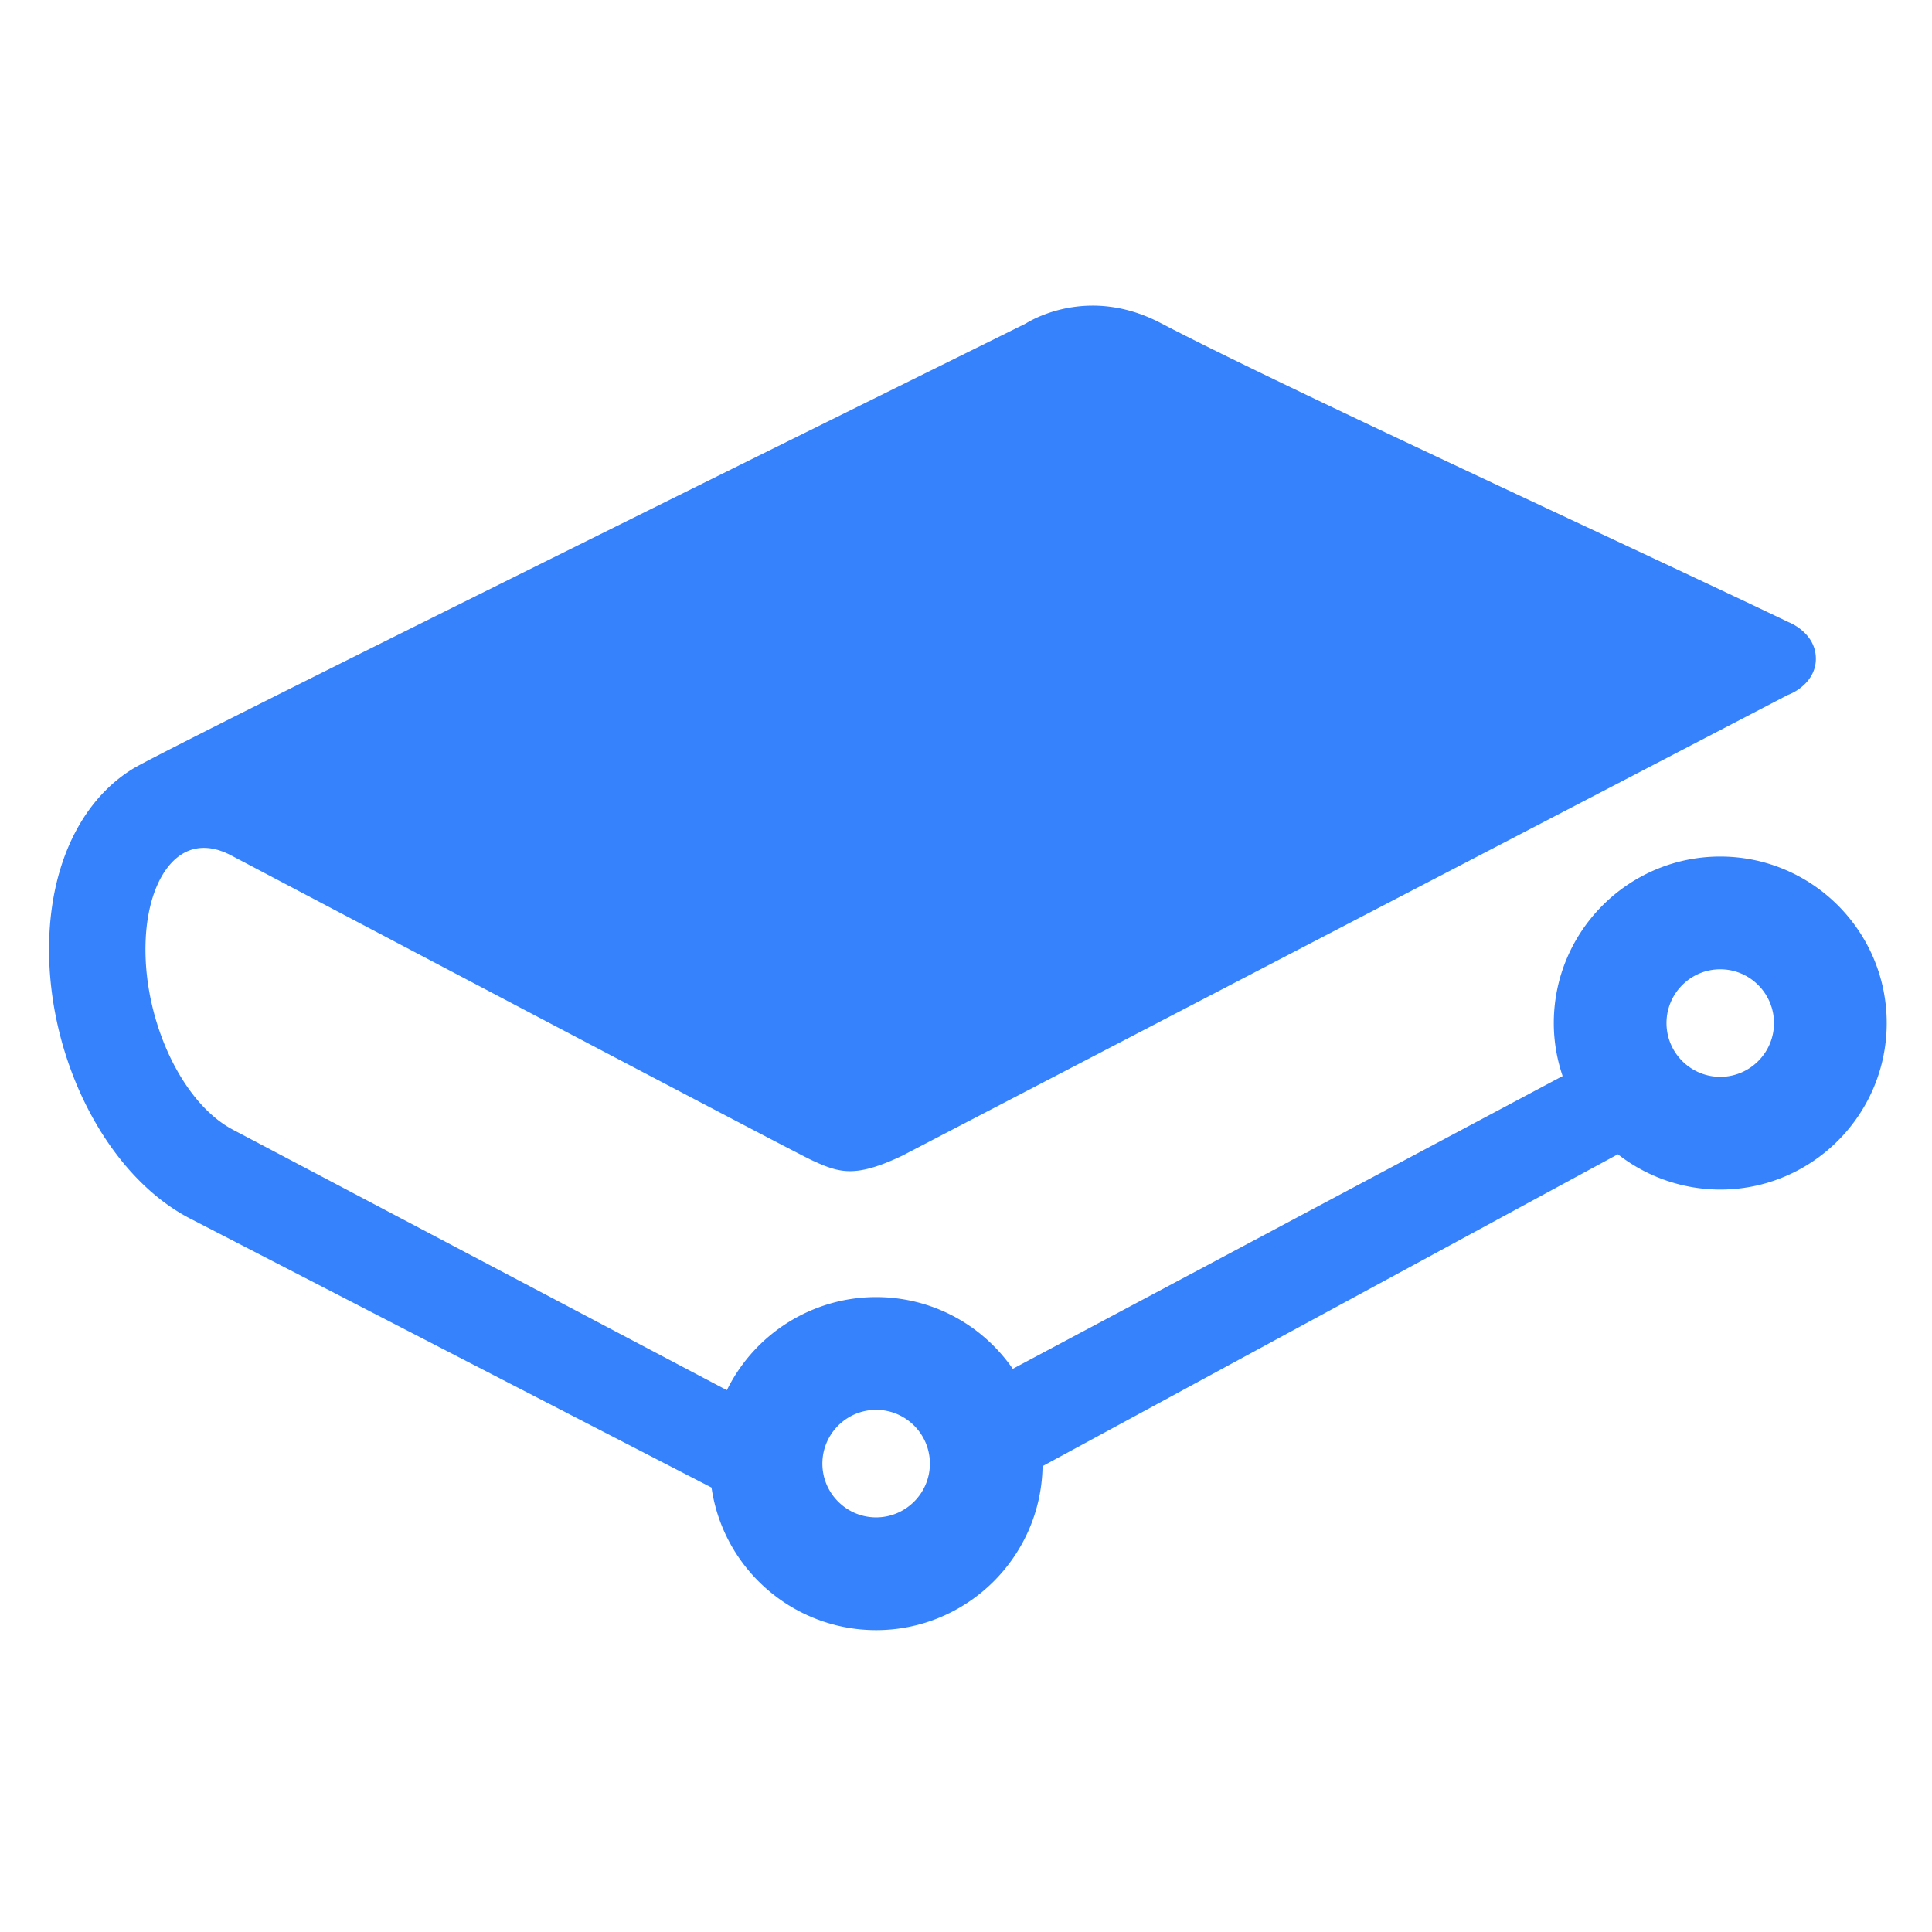
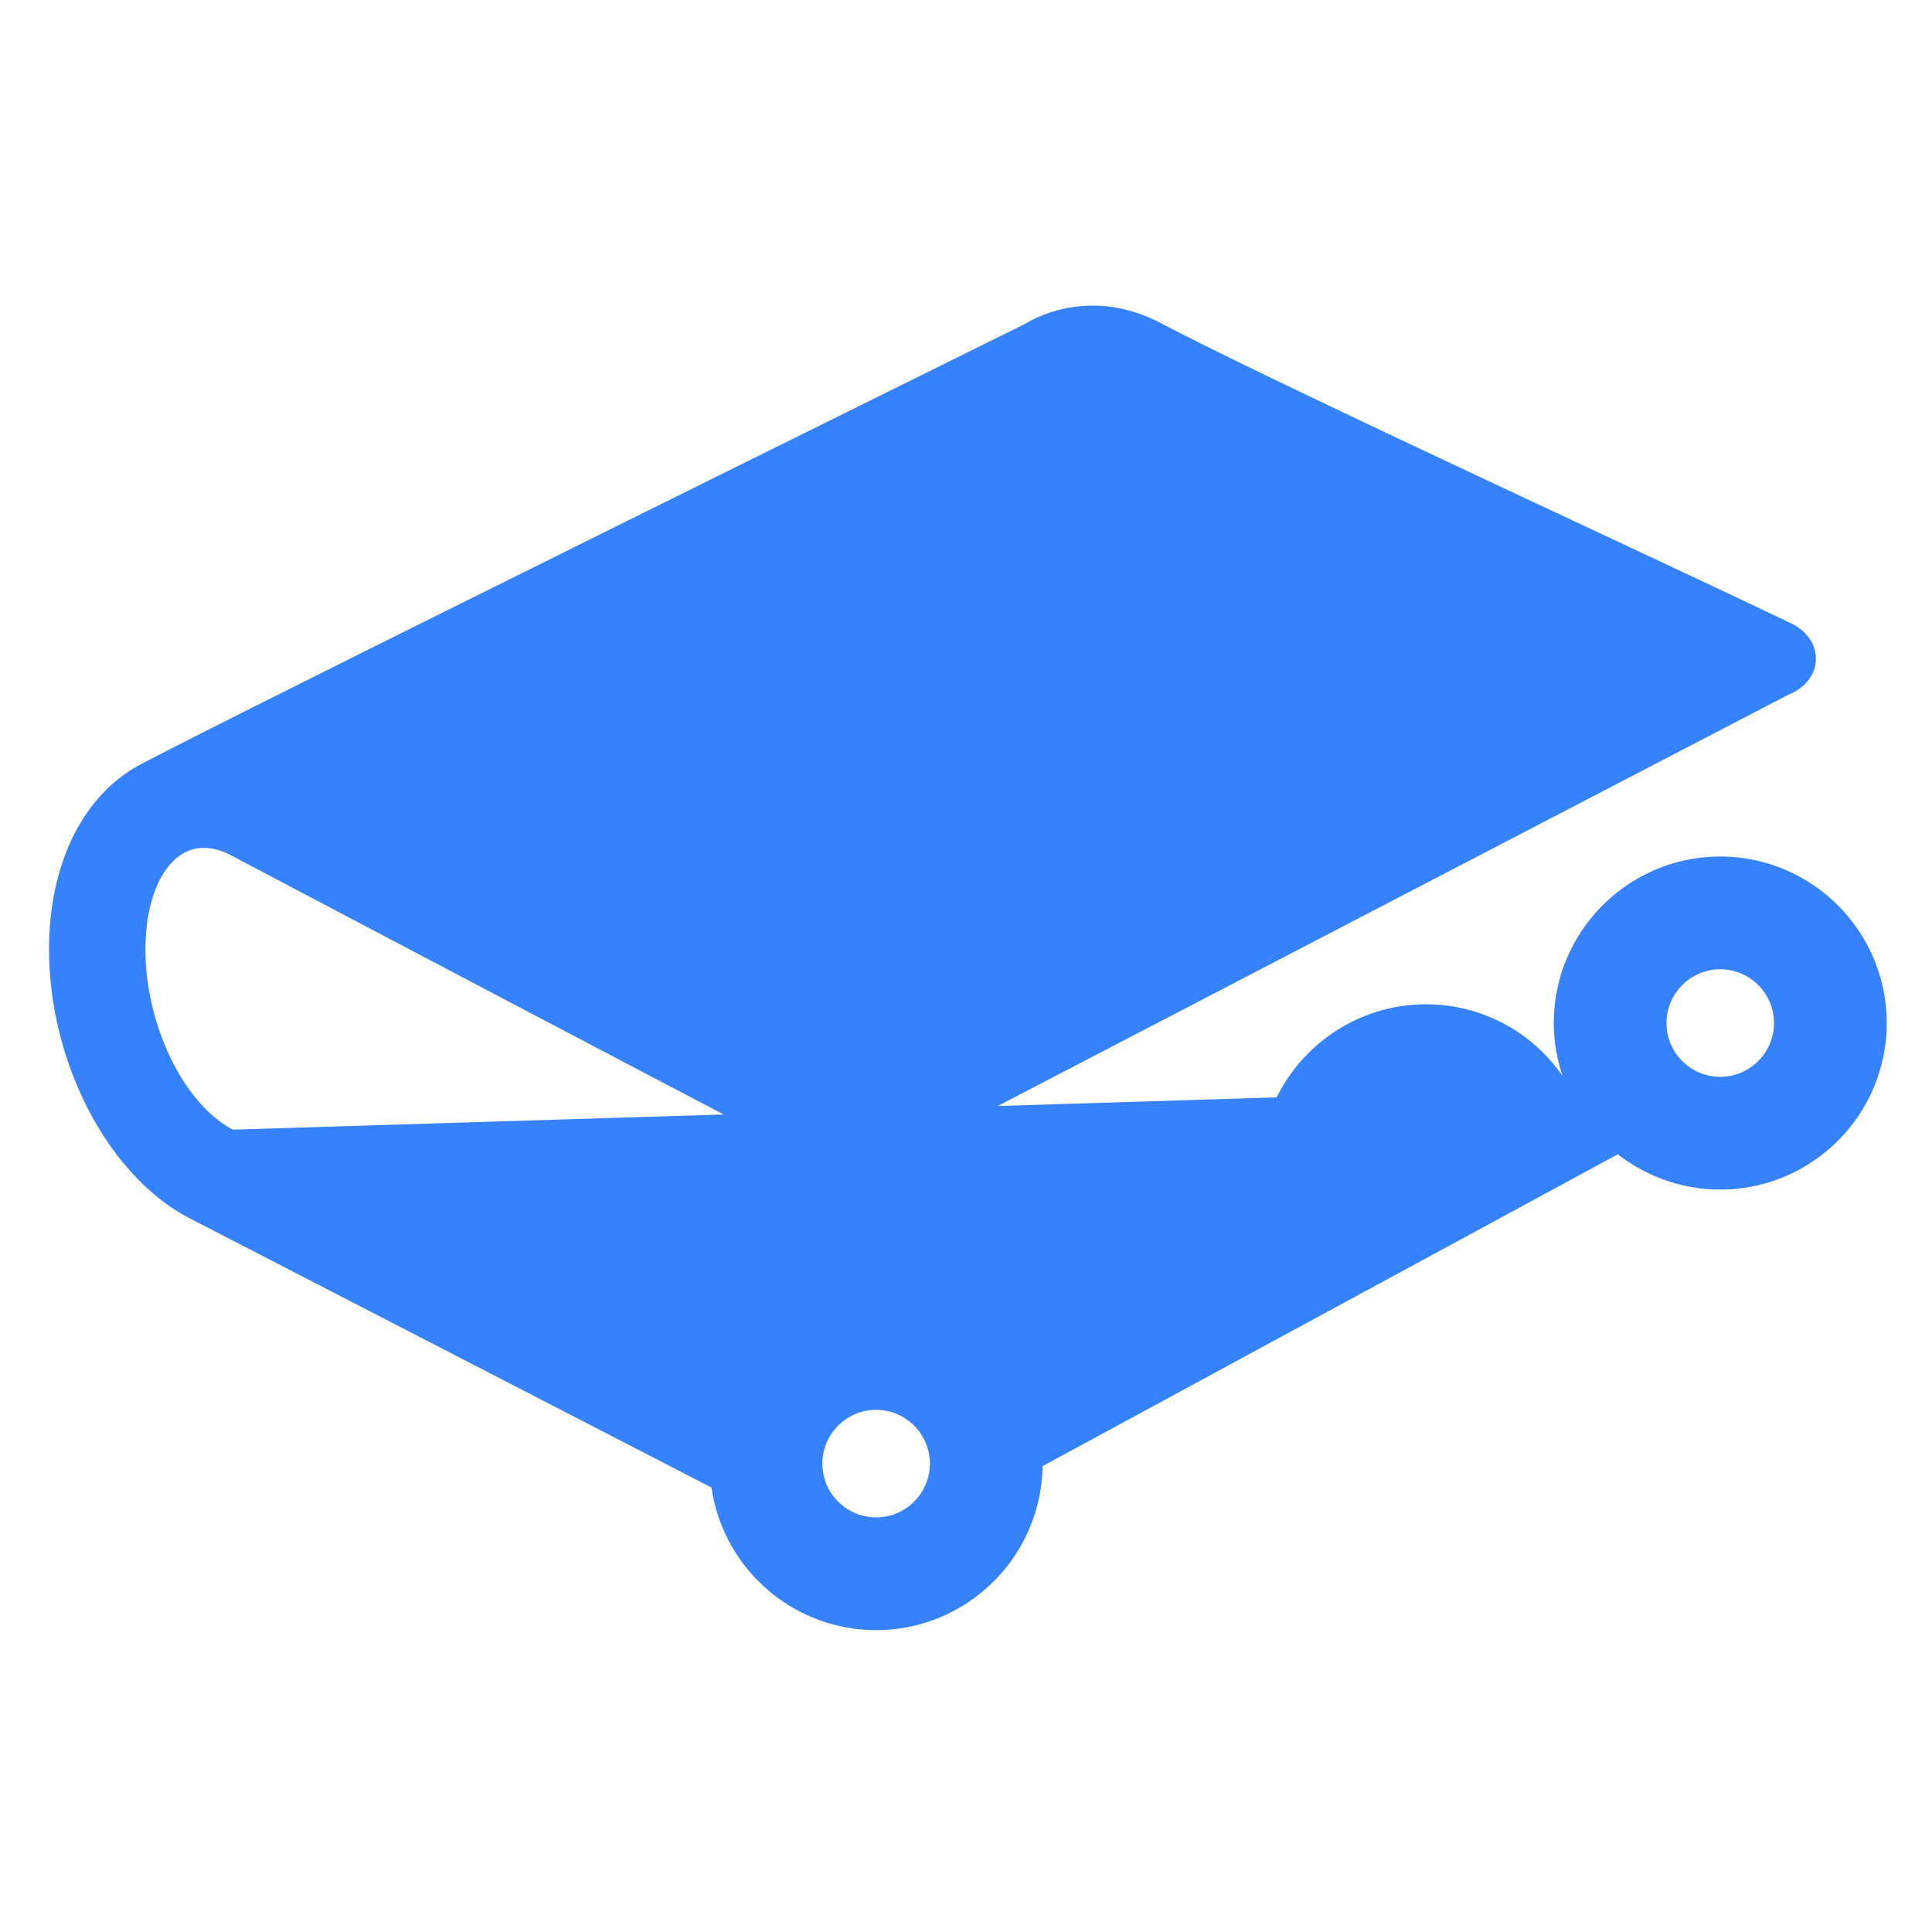
<svg xmlns="http://www.w3.org/2000/svg" width="512" height="512" viewBox="0 0 512 512">
  <title>Artboard</title>
-   <path d="M232.182 373.626c7.856 0 14.247 6.394 14.247 14.25 0 7.852-6.39 14.245-14.247 14.245-7.853 0-14.244-6.394-14.244-14.245 0-7.856 6.39-14.25 14.244-14.25m223.705-88.255c-7.856 0-14.247-6.393-14.247-14.25 0-7.855 6.391-14.248 14.247-14.248 7.85 0 14.24 6.393 14.24 14.25 0 7.855-6.39 14.248-14.24 14.248m0-58.375c-24.323 0-44.115 19.8-44.115 44.125 0 4.741.788 9.457 2.339 14.042l-145.718 77.594c-8.28-11.934-21.699-19.012-36.21-19.012-16.815 0-32.142 9.624-39.557 24.669L61.71 299.372c-13.828-7.274-24.18-30.06-23.083-50.799.569-10.818 4.308-19.216 9.999-22.46 3.614-2.048 7.96-1.871 12.567.546l.875.458c34.682 18.282 148.21 78.098 152.99 80.316 7.377 3.415 11.48 4.797 24.045-1.162l234.675-122.088c3.437-1.3 7.446-4.594 7.446-9.6 0-6.945-7.174-9.685-7.196-9.685-13.341-6.4-33.863-16.01-53.87-25.38-42.773-20.034-91.252-42.74-112.54-53.89-18.38-9.624-33.177-1.512-35.815.127l-5.124 2.539C170.862 135.691 42.633 199.215 35.336 203.66c-13.075 7.956-21.172 23.806-22.22 43.487C11.48 278.343 27.39 310.868 50.13 322.8l138.432 71.416c3.118 21.604 21.71 37.784 43.62 37.784 24.097 0 43.746-19.434 44.108-43.456l152.465-82.653a44.145 44.145 0 0 0 27.131 9.356c24.32 0 44.113-19.795 44.113-44.127 0-24.327-19.793-44.125-44.113-44.125" fill="#3681FC" fill-rule="nonzero" />
+   <path d="M232.182 373.626c7.856 0 14.247 6.394 14.247 14.25 0 7.852-6.39 14.245-14.247 14.245-7.853 0-14.244-6.394-14.244-14.245 0-7.856 6.39-14.25 14.244-14.25m223.705-88.255c-7.856 0-14.247-6.393-14.247-14.25 0-7.855 6.391-14.248 14.247-14.248 7.85 0 14.24 6.393 14.24 14.25 0 7.855-6.39 14.248-14.24 14.248m0-58.375c-24.323 0-44.115 19.8-44.115 44.125 0 4.741.788 9.457 2.339 14.042c-8.28-11.934-21.699-19.012-36.21-19.012-16.815 0-32.142 9.624-39.557 24.669L61.71 299.372c-13.828-7.274-24.18-30.06-23.083-50.799.569-10.818 4.308-19.216 9.999-22.46 3.614-2.048 7.96-1.871 12.567.546l.875.458c34.682 18.282 148.21 78.098 152.99 80.316 7.377 3.415 11.48 4.797 24.045-1.162l234.675-122.088c3.437-1.3 7.446-4.594 7.446-9.6 0-6.945-7.174-9.685-7.196-9.685-13.341-6.4-33.863-16.01-53.87-25.38-42.773-20.034-91.252-42.74-112.54-53.89-18.38-9.624-33.177-1.512-35.815.127l-5.124 2.539C170.862 135.691 42.633 199.215 35.336 203.66c-13.075 7.956-21.172 23.806-22.22 43.487C11.48 278.343 27.39 310.868 50.13 322.8l138.432 71.416c3.118 21.604 21.71 37.784 43.62 37.784 24.097 0 43.746-19.434 44.108-43.456l152.465-82.653a44.145 44.145 0 0 0 27.131 9.356c24.32 0 44.113-19.795 44.113-44.127 0-24.327-19.793-44.125-44.113-44.125" fill="#3681FC" fill-rule="nonzero" />
</svg>